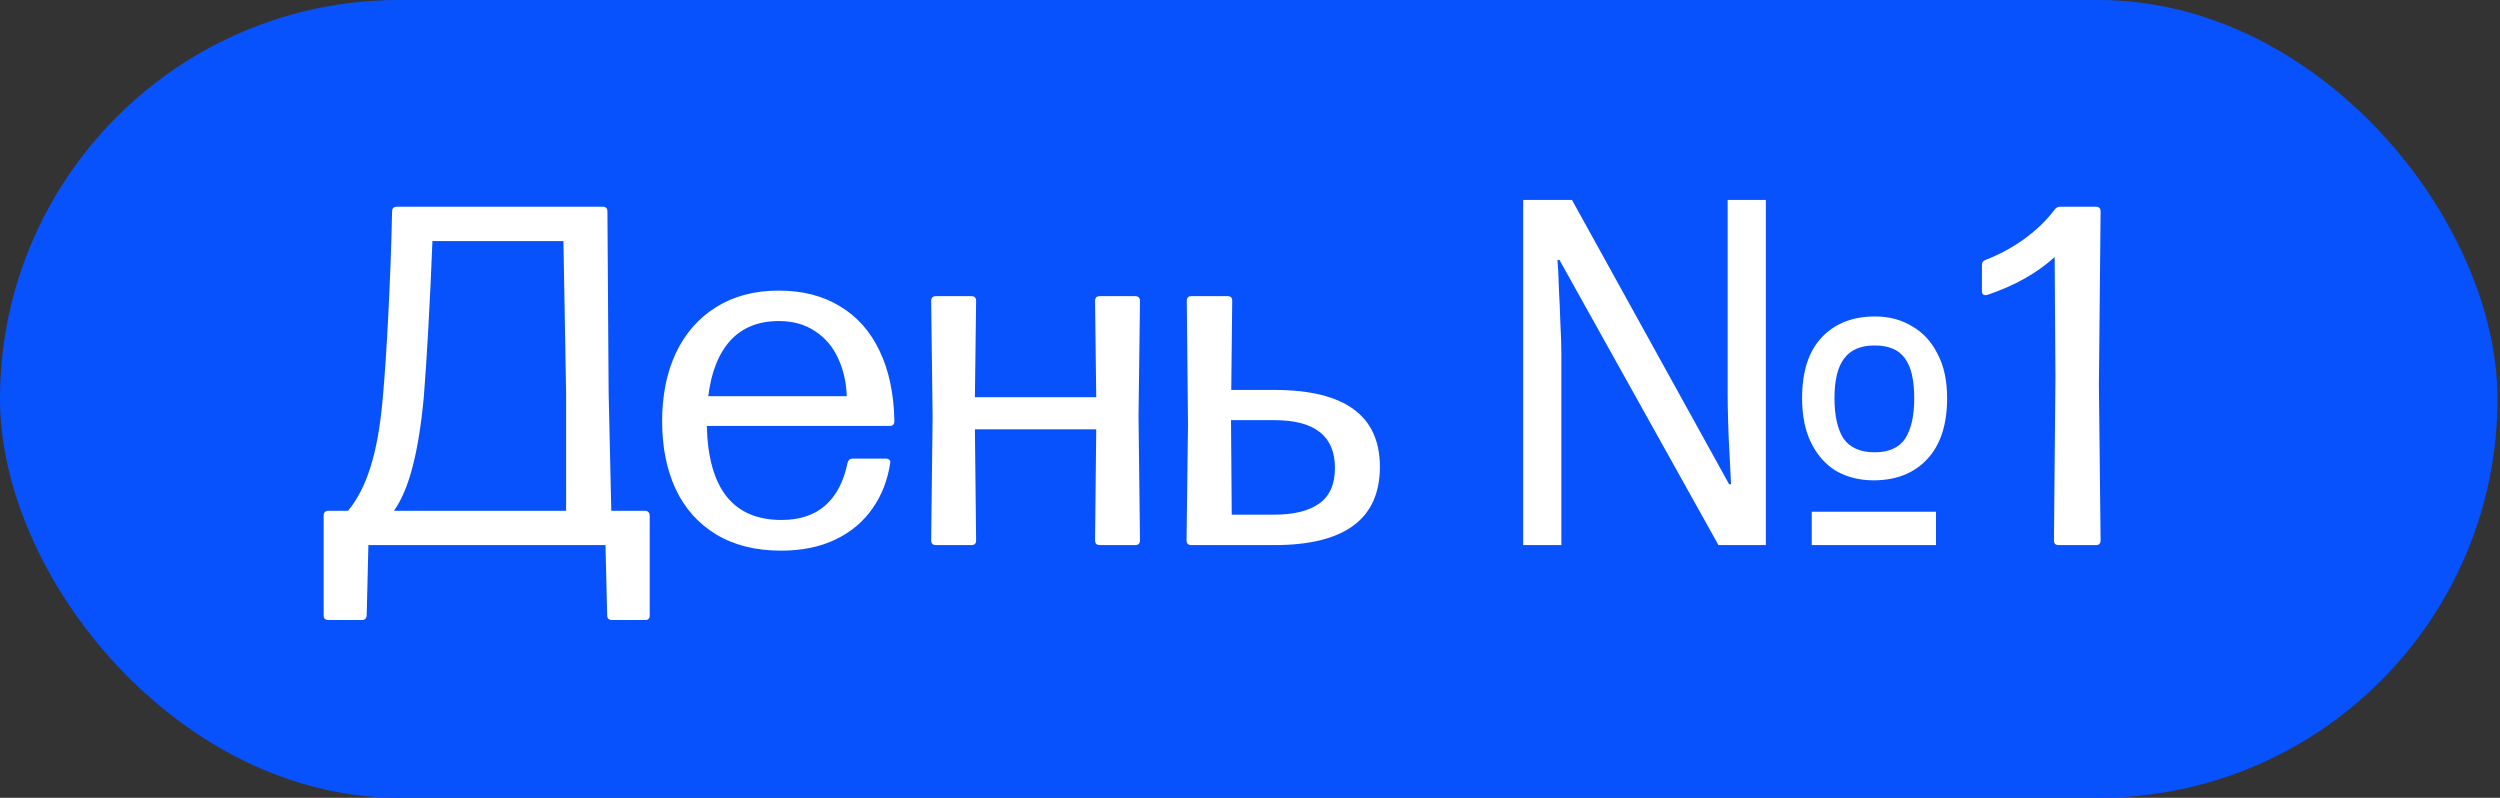
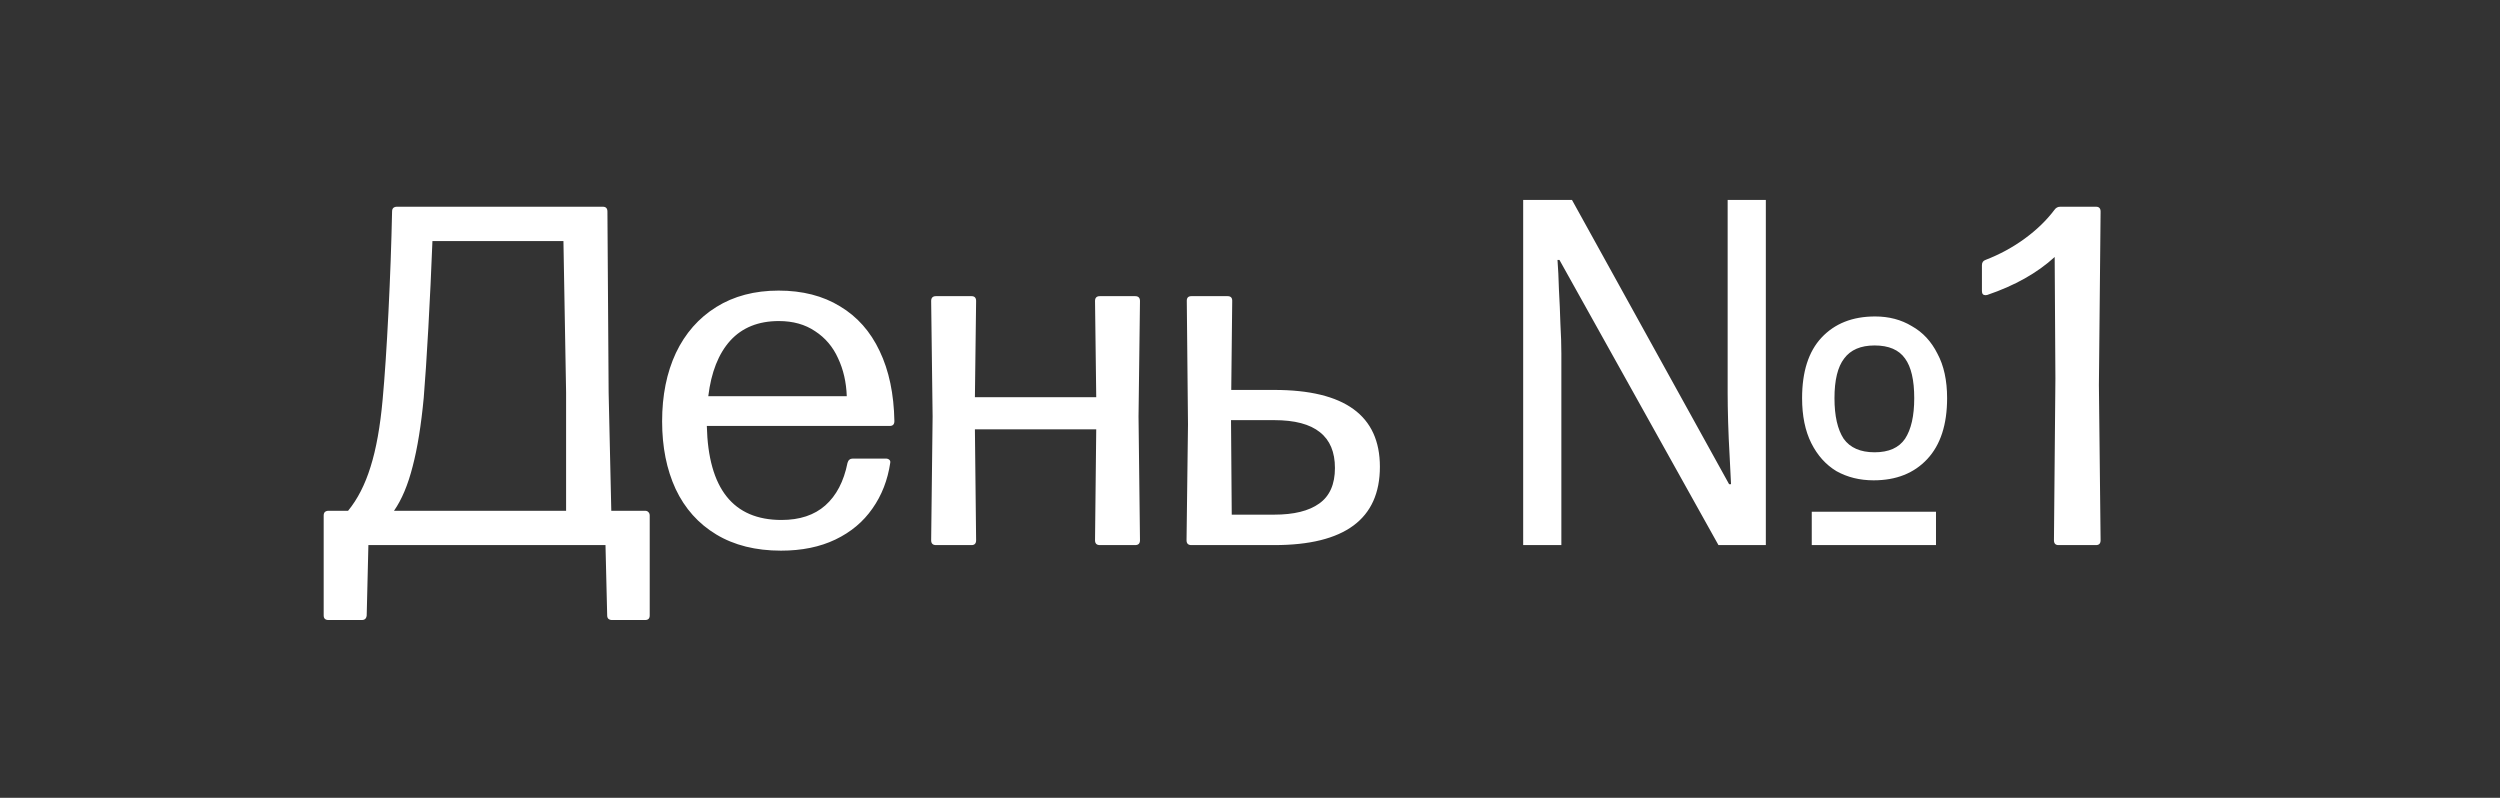
<svg xmlns="http://www.w3.org/2000/svg" width="821" height="262" viewBox="0 0 821 262" fill="none">
  <rect x="0" y="0" width="821" height="262" fill="#333333" stroke="none" />
-   <rect width="820.174" height="262" rx="131" fill="#0752FD" />
  <path d="M199.875 128.927L200.748 167.74H211.86C212.336 167.74 212.707 167.898 212.971 168.216C213.236 168.481 213.368 168.851 213.368 169.327V202.108C213.368 203.113 212.866 203.616 211.86 203.616H200.986C200.51 203.616 200.113 203.483 199.796 203.219C199.531 202.954 199.399 202.584 199.399 202.108L198.843 179.01H120.98L120.424 202.108C120.318 203.113 119.789 203.616 118.837 203.616H107.883C106.825 203.616 106.296 203.113 106.296 202.108V169.327C106.296 168.798 106.428 168.401 106.693 168.137C107.01 167.872 107.407 167.74 107.883 167.74H114.312C117.434 163.93 119.895 159.115 121.694 153.294C123.546 147.421 124.869 140.039 125.663 131.149C126.35 123.688 126.985 114.137 127.568 102.496C128.15 90.802 128.546 79.796 128.758 69.478C128.758 68.948 128.89 68.552 129.155 68.287C129.472 68.022 129.869 67.89 130.346 67.89H197.97C198.976 67.89 199.478 68.419 199.478 69.478L199.875 128.927ZM139.156 130.594C138.309 139.642 137.092 147.182 135.505 153.215C133.97 159.247 131.933 164.089 129.393 167.74H185.906V128.927L185.033 79.161H142.013C141.643 88.686 141.193 98.21 140.664 107.735C140.135 117.206 139.632 124.826 139.156 130.594ZM256.489 180.836C248.182 180.836 241.091 179.063 235.218 175.518C229.344 171.973 224.9 166.999 221.883 160.596C218.92 154.194 217.439 146.786 217.439 138.372C217.439 129.853 218.947 122.366 221.963 115.91C225.032 109.454 229.45 104.428 235.218 100.829C240.986 97.231 247.811 95.432 255.696 95.432C263.527 95.432 270.247 97.152 275.856 100.591C281.518 103.978 285.857 108.872 288.873 115.275C291.942 121.678 293.556 129.35 293.715 138.293C293.715 139.351 293.212 139.88 292.207 139.88H232.122C232.599 160.464 240.774 170.756 256.648 170.756C262.628 170.756 267.416 169.168 271.014 165.994C274.666 162.766 277.1 158.109 278.317 152.024C278.581 151.072 279.163 150.595 280.063 150.595H290.857C291.387 150.595 291.783 150.728 292.048 150.992C292.313 151.204 292.418 151.521 292.365 151.945C291.519 157.66 289.561 162.686 286.492 167.025C283.476 171.364 279.428 174.751 274.348 177.185C269.268 179.619 263.315 180.836 256.489 180.836ZM278.079 130.118C277.92 125.514 276.967 121.36 275.221 117.656C273.528 113.899 271.014 110.936 267.681 108.767C264.4 106.544 260.432 105.433 255.775 105.433C249.055 105.433 243.737 107.576 239.821 111.862C235.959 116.148 233.551 122.233 232.599 130.118H278.079ZM359.607 98.845C359.607 97.787 360.136 97.258 361.194 97.258H372.783C373.841 97.258 374.37 97.787 374.37 98.845L373.894 136.785L374.37 177.423C374.37 178.481 373.841 179.01 372.783 179.01H361.194C360.136 179.01 359.607 178.481 359.607 177.423L360.004 140.991H320.159L320.556 177.423C320.556 178.481 320.053 179.01 319.048 179.01H307.38C306.322 179.01 305.793 178.481 305.793 177.423L306.269 136.785L305.793 98.845C305.793 97.787 306.322 97.258 307.38 97.258H319.048C320.053 97.258 320.556 97.787 320.556 98.845L320.159 130.435H360.004L359.607 98.845ZM404.344 128.054H418.472C441.596 128.054 453.158 136.467 453.158 153.294C453.158 170.438 441.596 179.01 418.472 179.01H391.248C390.189 179.01 389.66 178.481 389.66 177.423L390.136 139.404L389.74 98.766C389.74 97.76 390.242 97.258 391.248 97.258H403.153C404.159 97.258 404.661 97.76 404.661 98.766L404.344 128.054ZM404.265 137.975L404.503 169.01H418.472C424.928 169.01 429.849 167.793 433.235 165.359C436.675 162.925 438.394 159.035 438.394 153.691C438.394 148.452 436.754 144.537 433.473 141.944C430.193 139.298 425.192 137.975 418.472 137.975H404.265ZM500.211 179.01V65.668H516.244L567.836 159.009H568.471C568.365 156.257 568.206 153.082 567.995 149.484C567.783 145.886 567.624 142.288 567.519 138.69C567.413 134.986 567.36 131.811 567.36 129.165V65.668H579.901V179.01H564.344L512.117 85.352H511.482C511.694 88.103 511.853 91.384 511.958 95.194C512.17 98.898 512.329 102.602 512.435 106.306C512.646 110.01 512.752 113.291 512.752 116.148V179.01H500.211ZM594.981 179.01V168.057H635.778V179.01H594.981ZM615.3 157.739C610.75 157.739 606.675 156.734 603.077 154.723C599.585 152.606 596.833 149.537 594.822 145.516C592.812 141.494 591.806 136.573 591.806 130.753C591.806 122.075 593.923 115.46 598.156 110.91C602.495 106.253 608.368 103.925 615.777 103.925C620.327 103.925 624.349 104.983 627.841 107.1C631.439 109.111 634.244 112.127 636.254 116.148C638.371 120.064 639.429 124.932 639.429 130.753C639.429 139.43 637.26 146.098 632.921 150.754C628.582 155.411 622.708 157.739 615.3 157.739ZM615.618 148.532C620.274 148.532 623.608 147.05 625.619 144.087C627.629 141.018 628.635 136.573 628.635 130.753C628.635 124.826 627.629 120.487 625.619 117.736C623.608 114.878 620.274 113.449 615.618 113.449C611.067 113.449 607.734 114.878 605.617 117.736C603.5 120.487 602.442 124.826 602.442 130.753C602.442 136.573 603.447 141.018 605.458 144.087C607.575 147.05 610.961 148.532 615.618 148.532ZM676.025 179.01C675.019 179.01 674.517 178.481 674.517 177.423L674.993 124.323L674.755 84.4C669.04 89.638 661.658 93.792 652.61 96.861C652.451 96.914 652.266 96.94 652.054 96.94C651.261 96.94 650.864 96.49 650.864 95.591V87.098C650.864 86.198 651.261 85.617 652.054 85.352C656.711 83.553 660.997 81.225 664.913 78.367C668.828 75.51 672.082 72.361 674.675 68.922C675.151 68.234 675.786 67.89 676.58 67.89H688.327C689.333 67.89 689.835 68.419 689.835 69.478L689.28 126.466L689.835 177.423C689.835 178.481 689.333 179.01 688.327 179.01H676.025Z" fill="white" />
</svg>